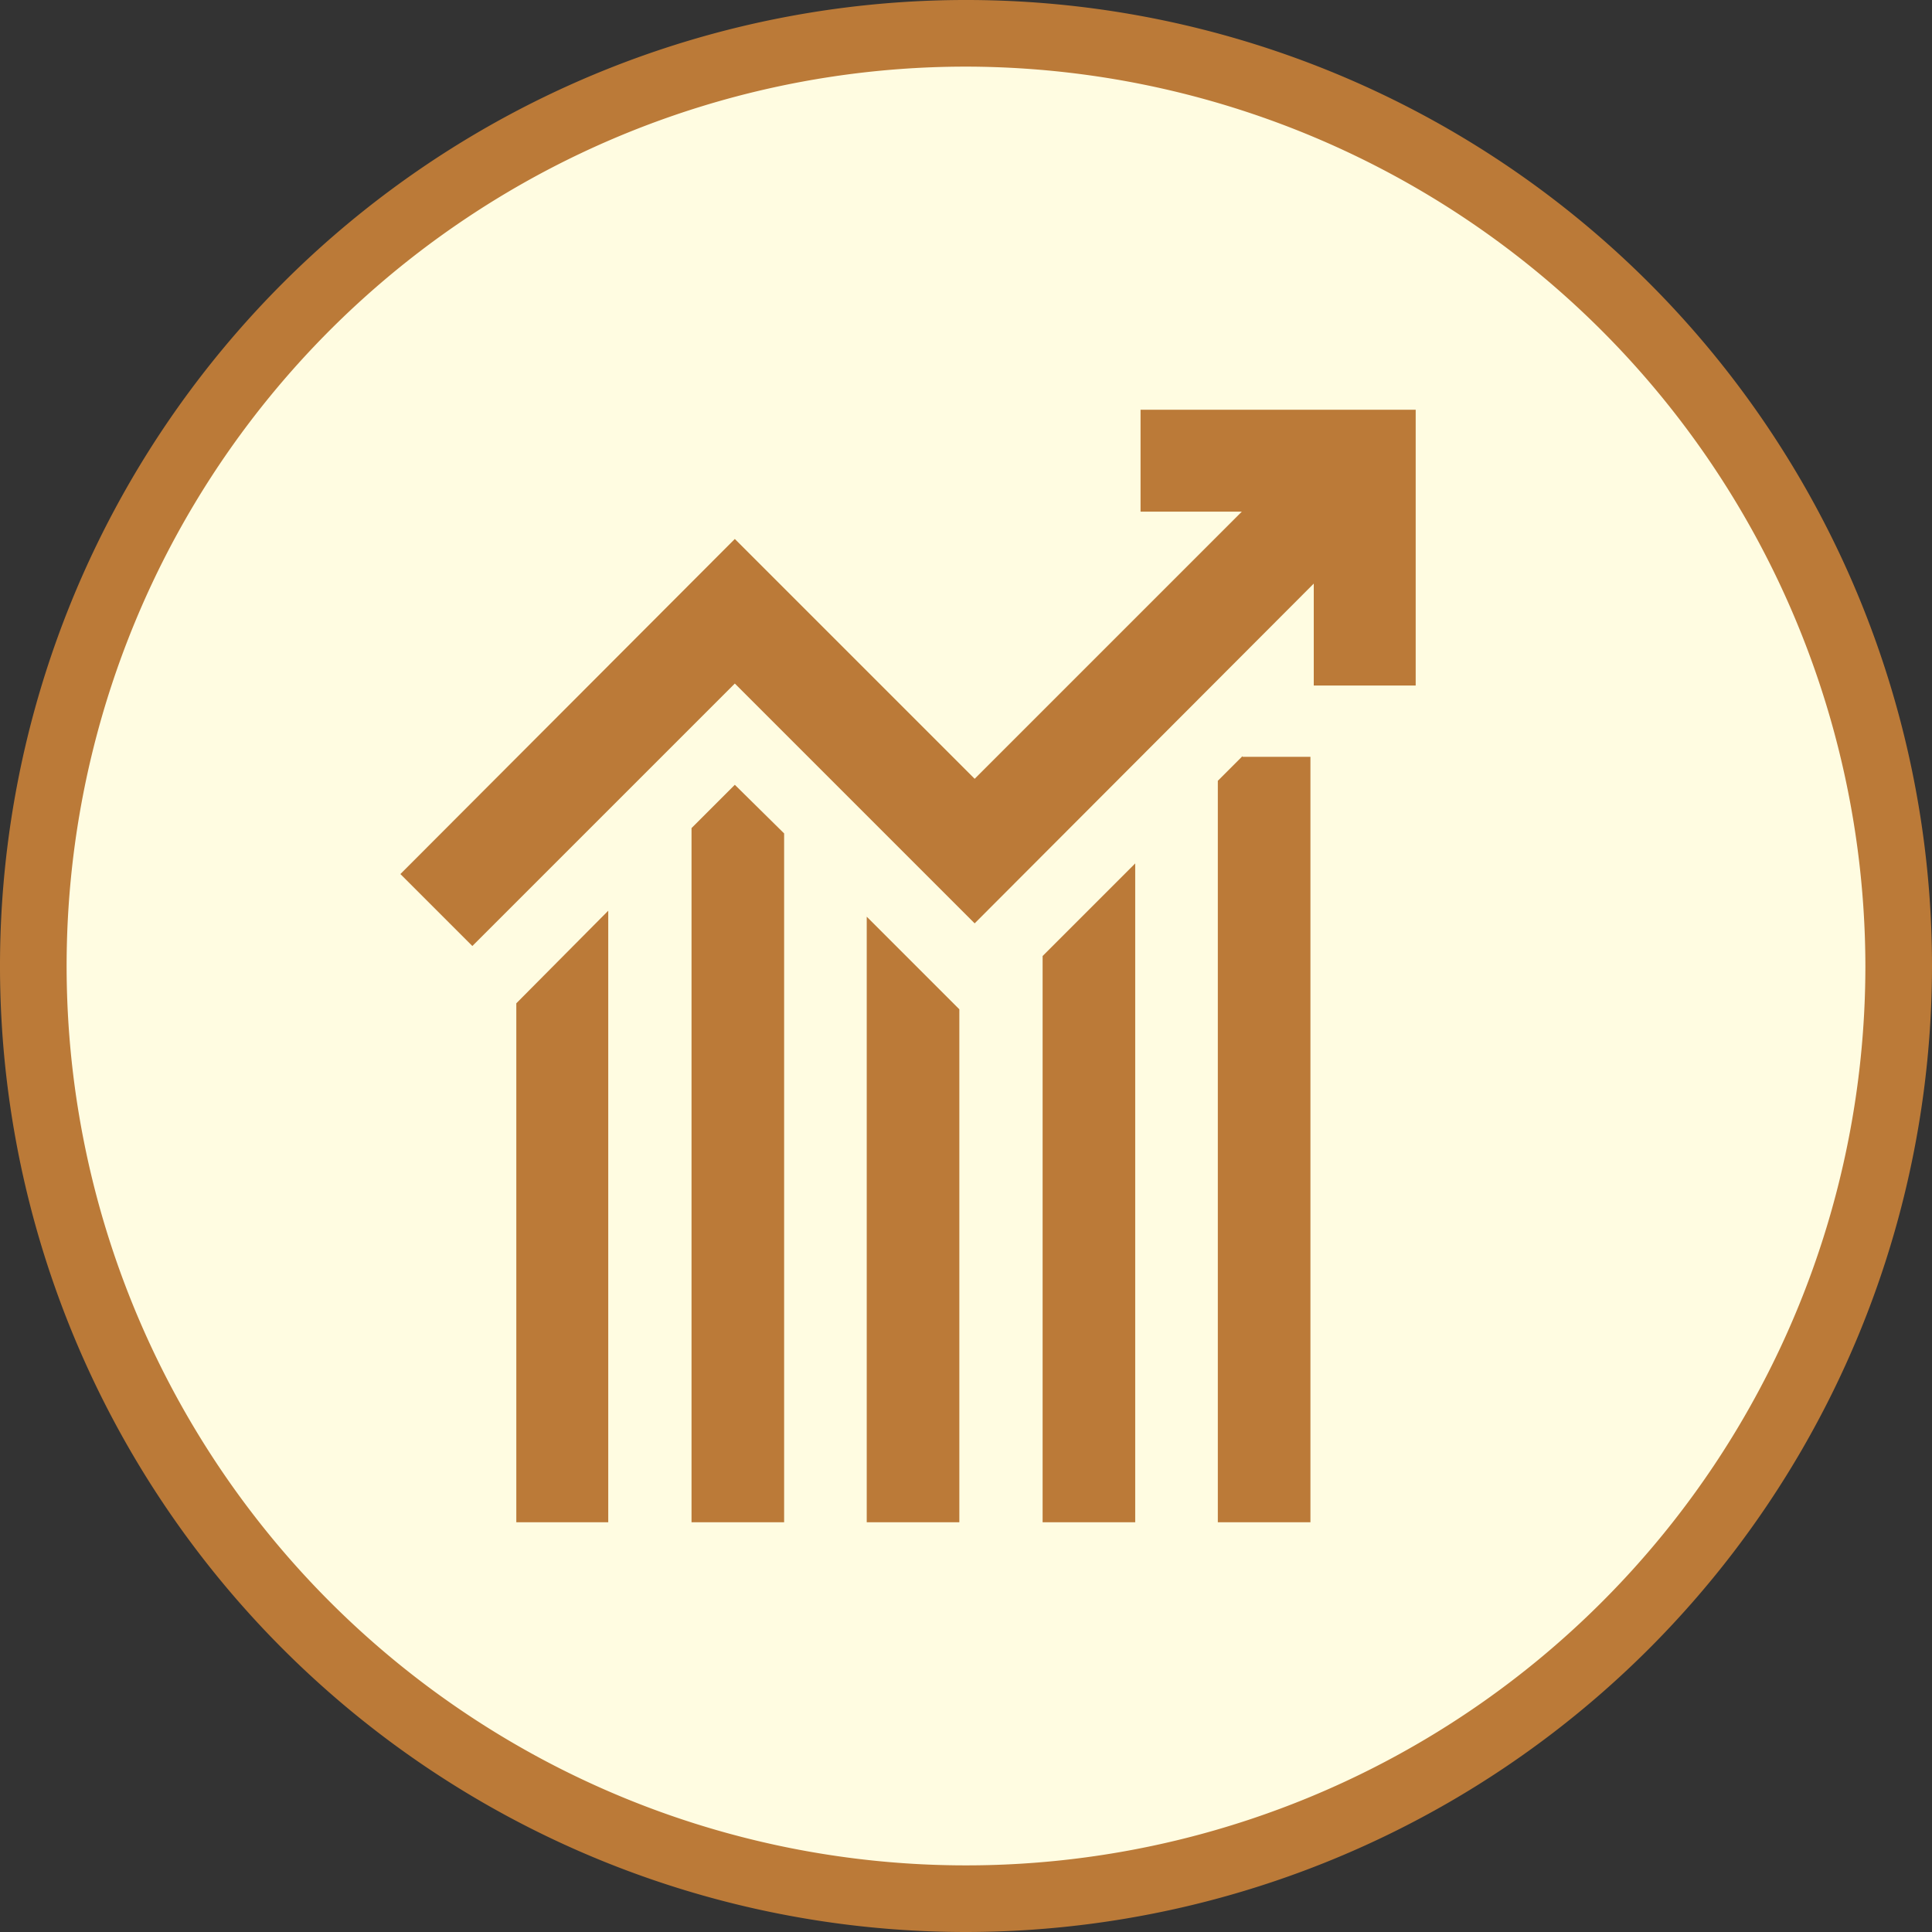
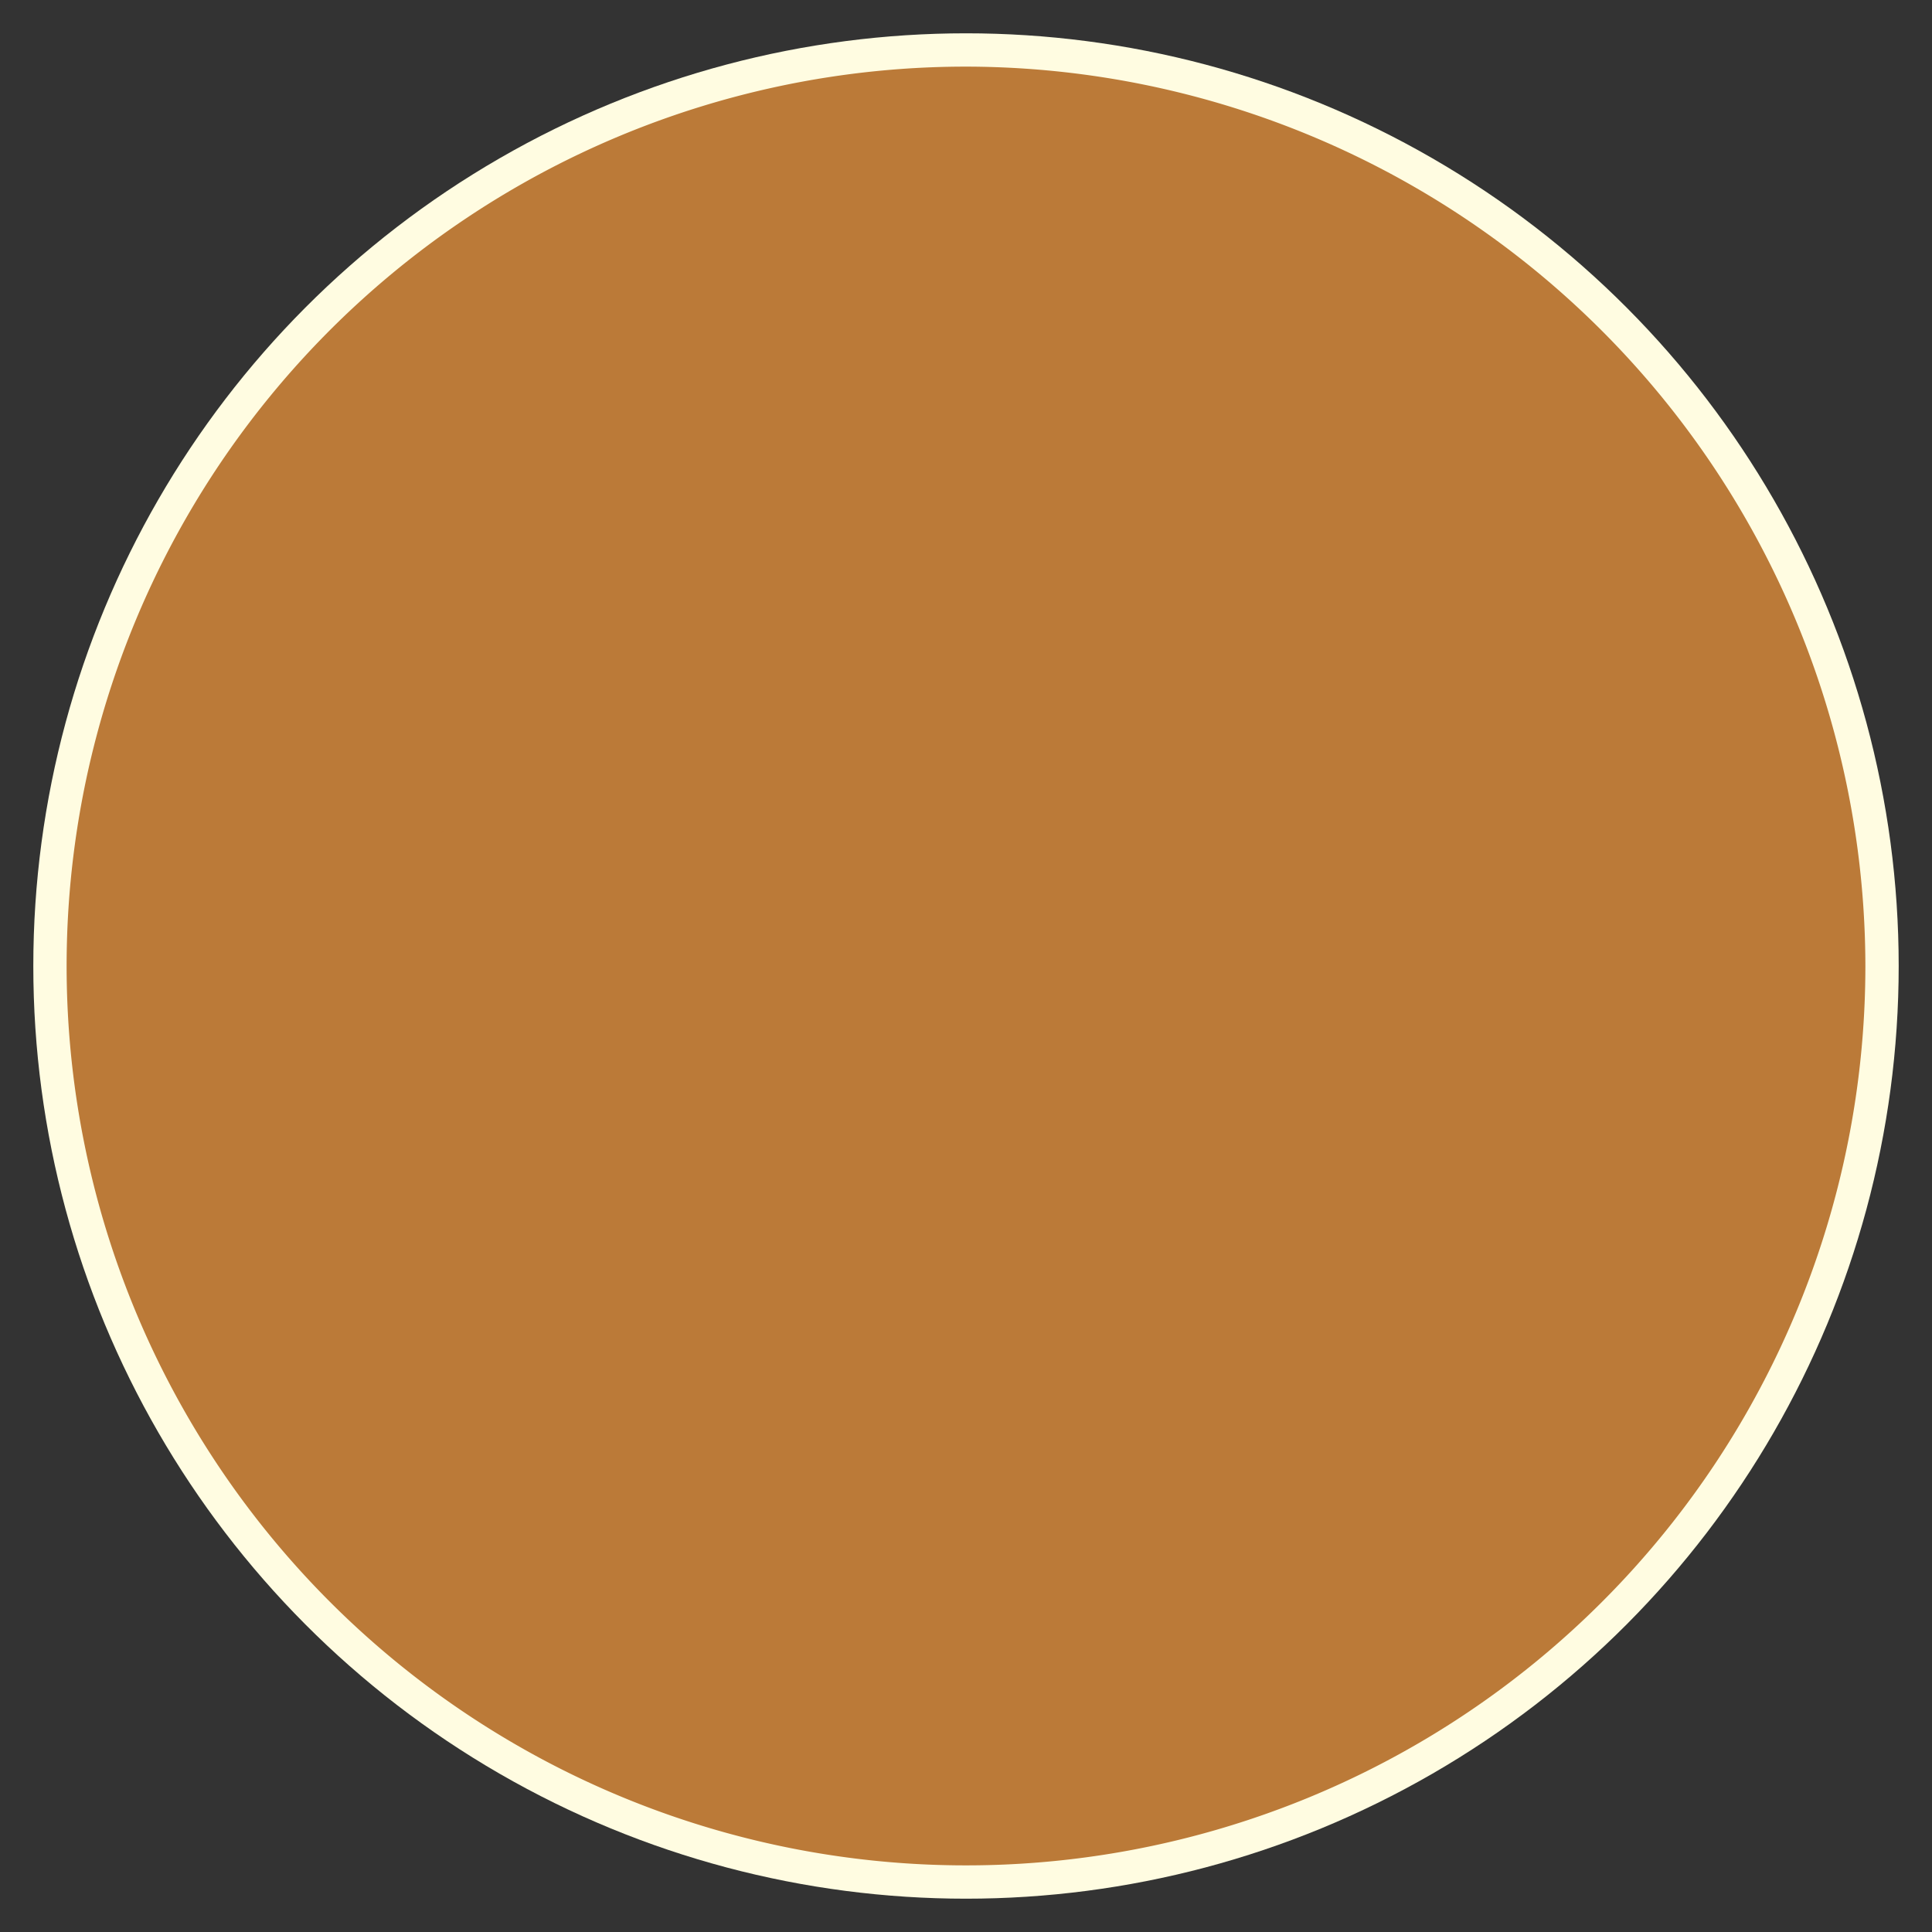
<svg xmlns="http://www.w3.org/2000/svg" viewBox="0 0 29 29">
  <rect x="0" y="0" width="29" height="29" fill="#333333" stroke="none" />
  <defs>
    <style>.cls-1{fill:#fffce1;}.cls-2{fill:#bb7a38;}</style>
  </defs>
  <title>COB-BBA-Business_Analytics</title>
  <g id="Layer_2" data-name="Layer 2">
    <g id="Layer_1-2" data-name="Layer 1">
      <circle class="cls-1" cx="14.5" cy="14.5" r="14" />
-       <path class="cls-2" d="M14.5,29A14.5,14.5,0,1,1,29,14.5,14.51,14.51,0,0,1,14.5,29Zm0-28A13.5,13.5,0,1,0,28,14.5,13.52,13.52,0,0,0,14.5,1Z" />
+       <path class="cls-2" d="M14.5,29Zm0-28A13.5,13.5,0,1,0,28,14.5,13.52,13.52,0,0,0,14.5,1Z" />
      <polygon class="cls-2" points="17.12 6.15 17.12 7.68 18.64 7.68 14.63 11.69 11.03 8.09 6.01 13.12 7.09 14.2 11.03 10.26 14.63 13.86 19.72 8.76 19.72 10.29 21.25 10.29 21.25 6.15 17.12 6.15" />
      <polygon class="cls-2" points="7.75 22.85 9.13 22.85 9.13 13.67 7.75 15.06 7.75 22.85" />
-       <polygon class="cls-2" points="10.38 12.43 10.38 22.85 11.77 22.85 11.77 12.51 11.03 11.78 10.38 12.43" />
      <polygon class="cls-2" points="13.01 22.85 14.4 22.85 14.4 15.15 13.01 13.76 13.01 22.85" />
      <polygon class="cls-2" points="15.65 22.85 17.04 22.85 17.04 12.96 15.65 14.35 15.65 22.85" />
      <polygon class="cls-2" points="18.65 11.35 18.28 11.72 18.28 22.85 19.67 22.85 19.67 11.36 18.65 11.36 18.65 11.35" />
    </g>
  </g>
</svg>